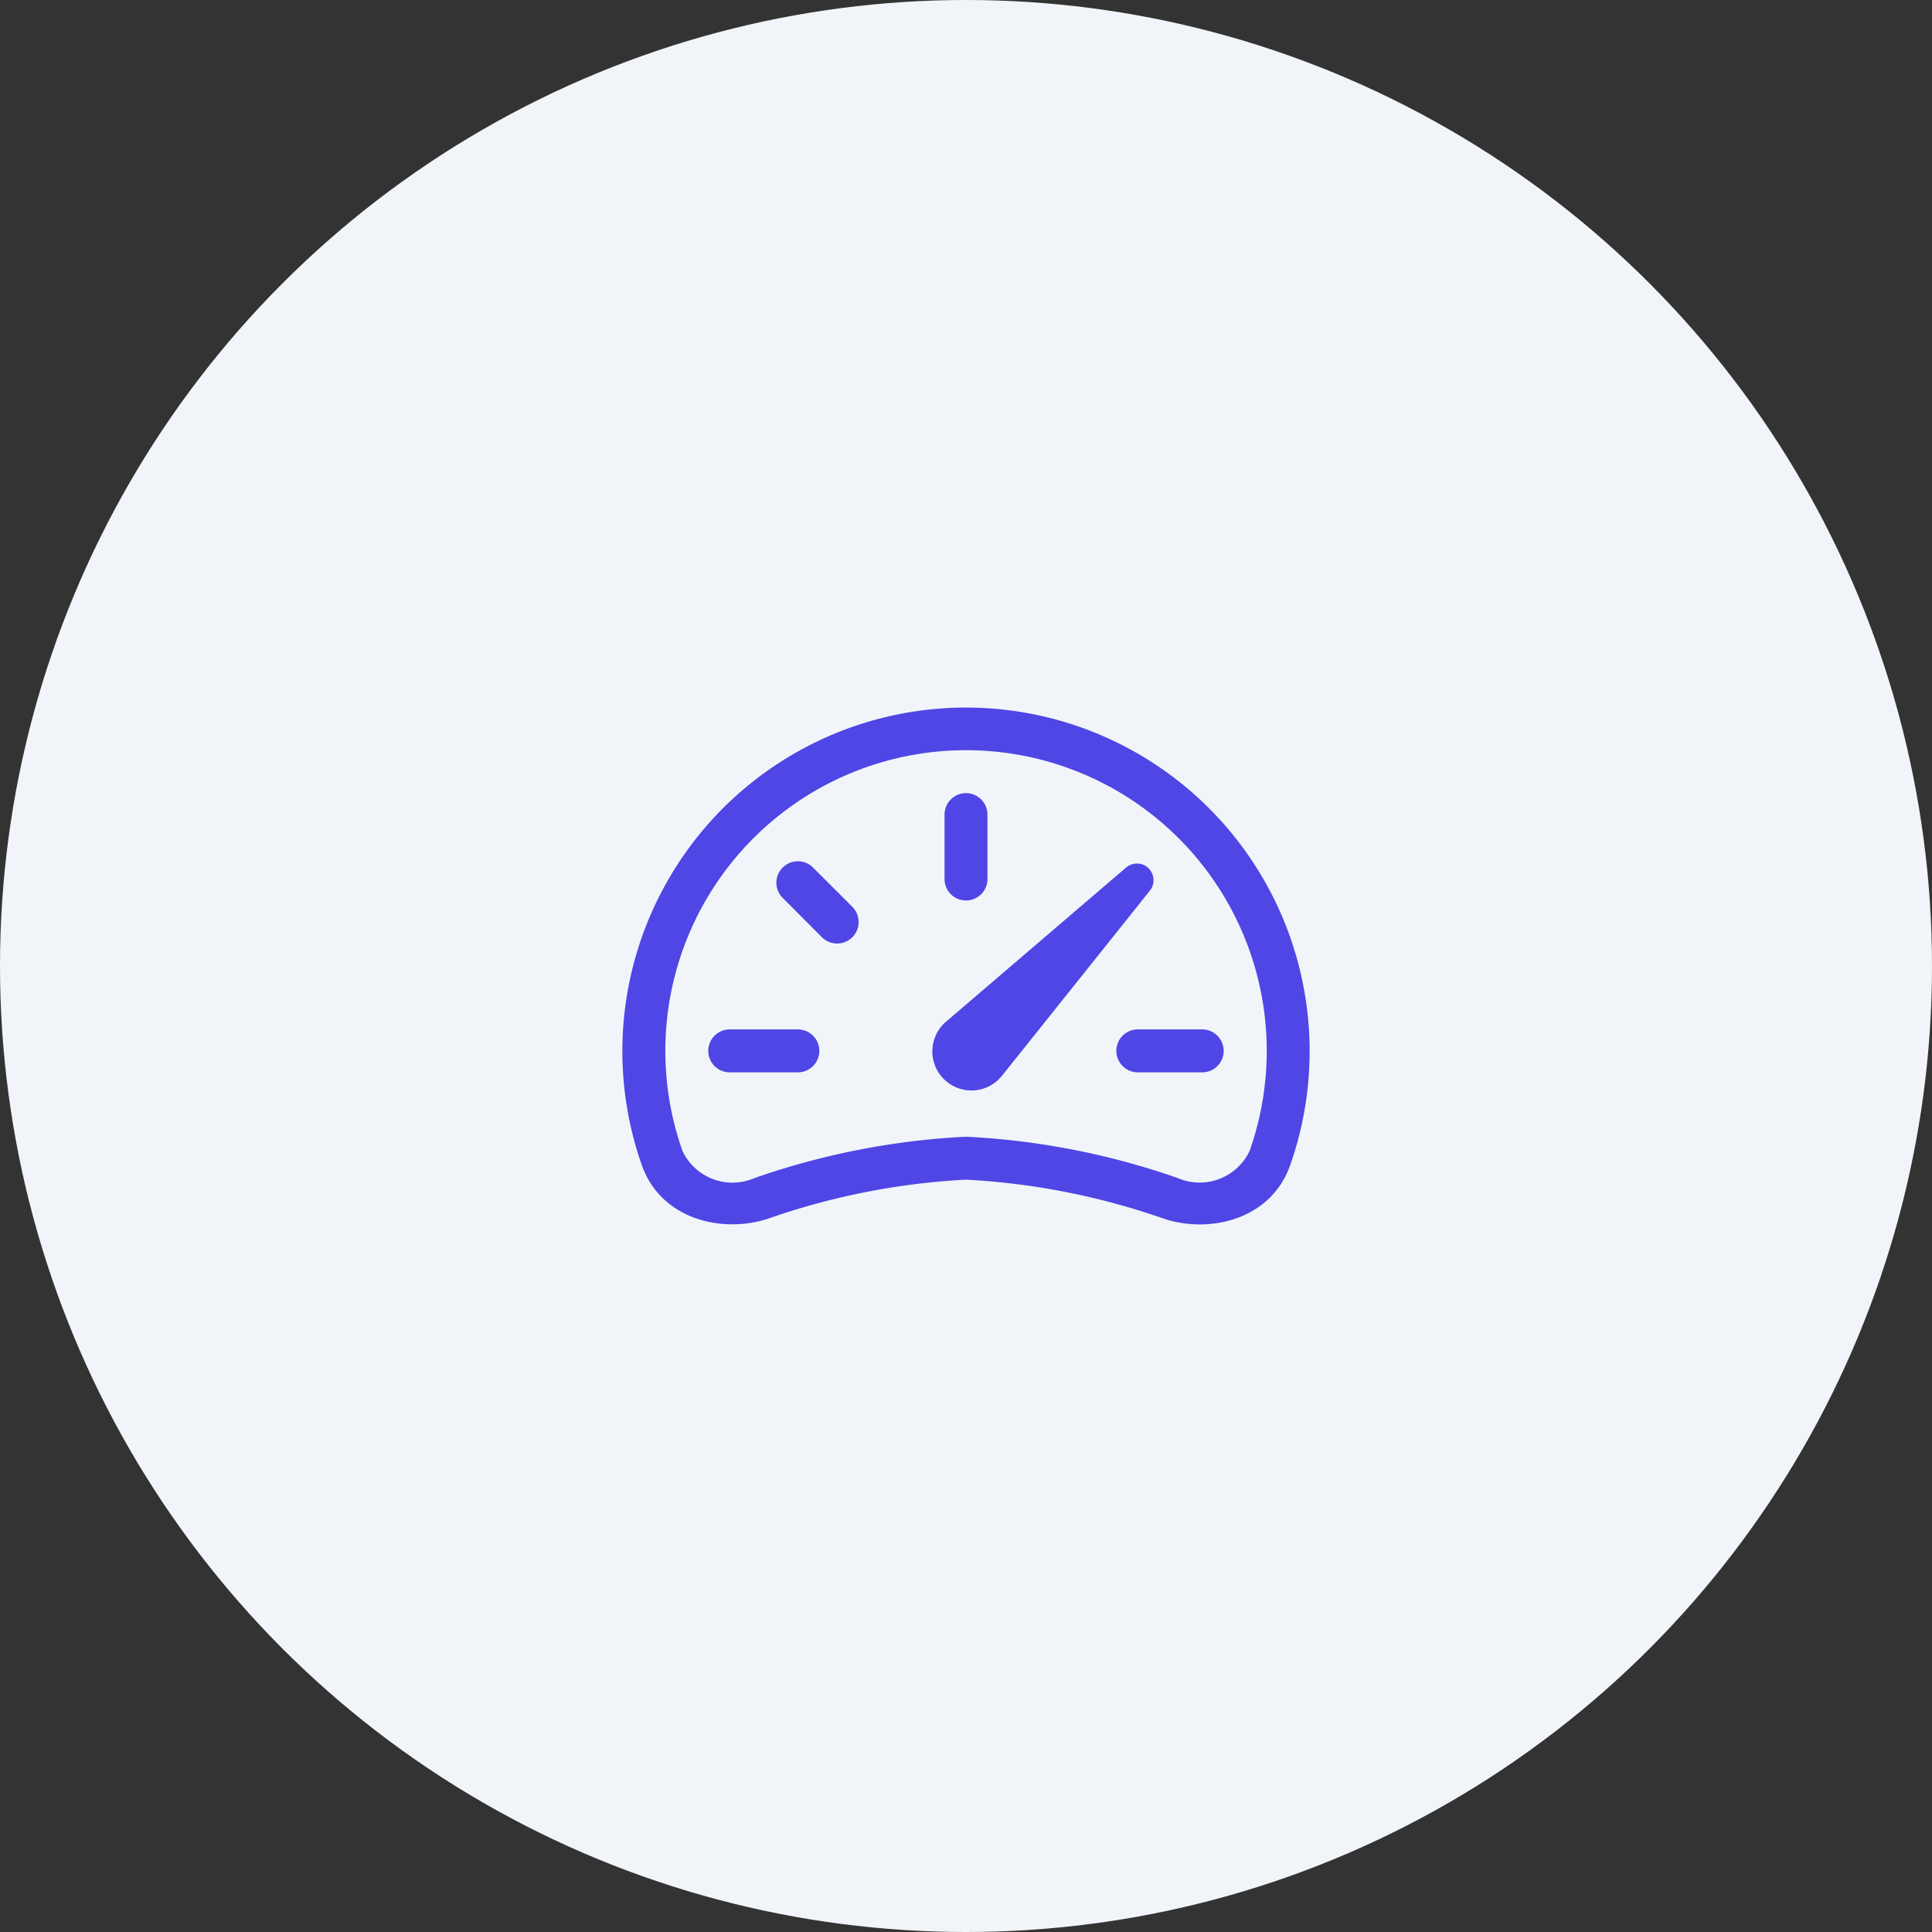
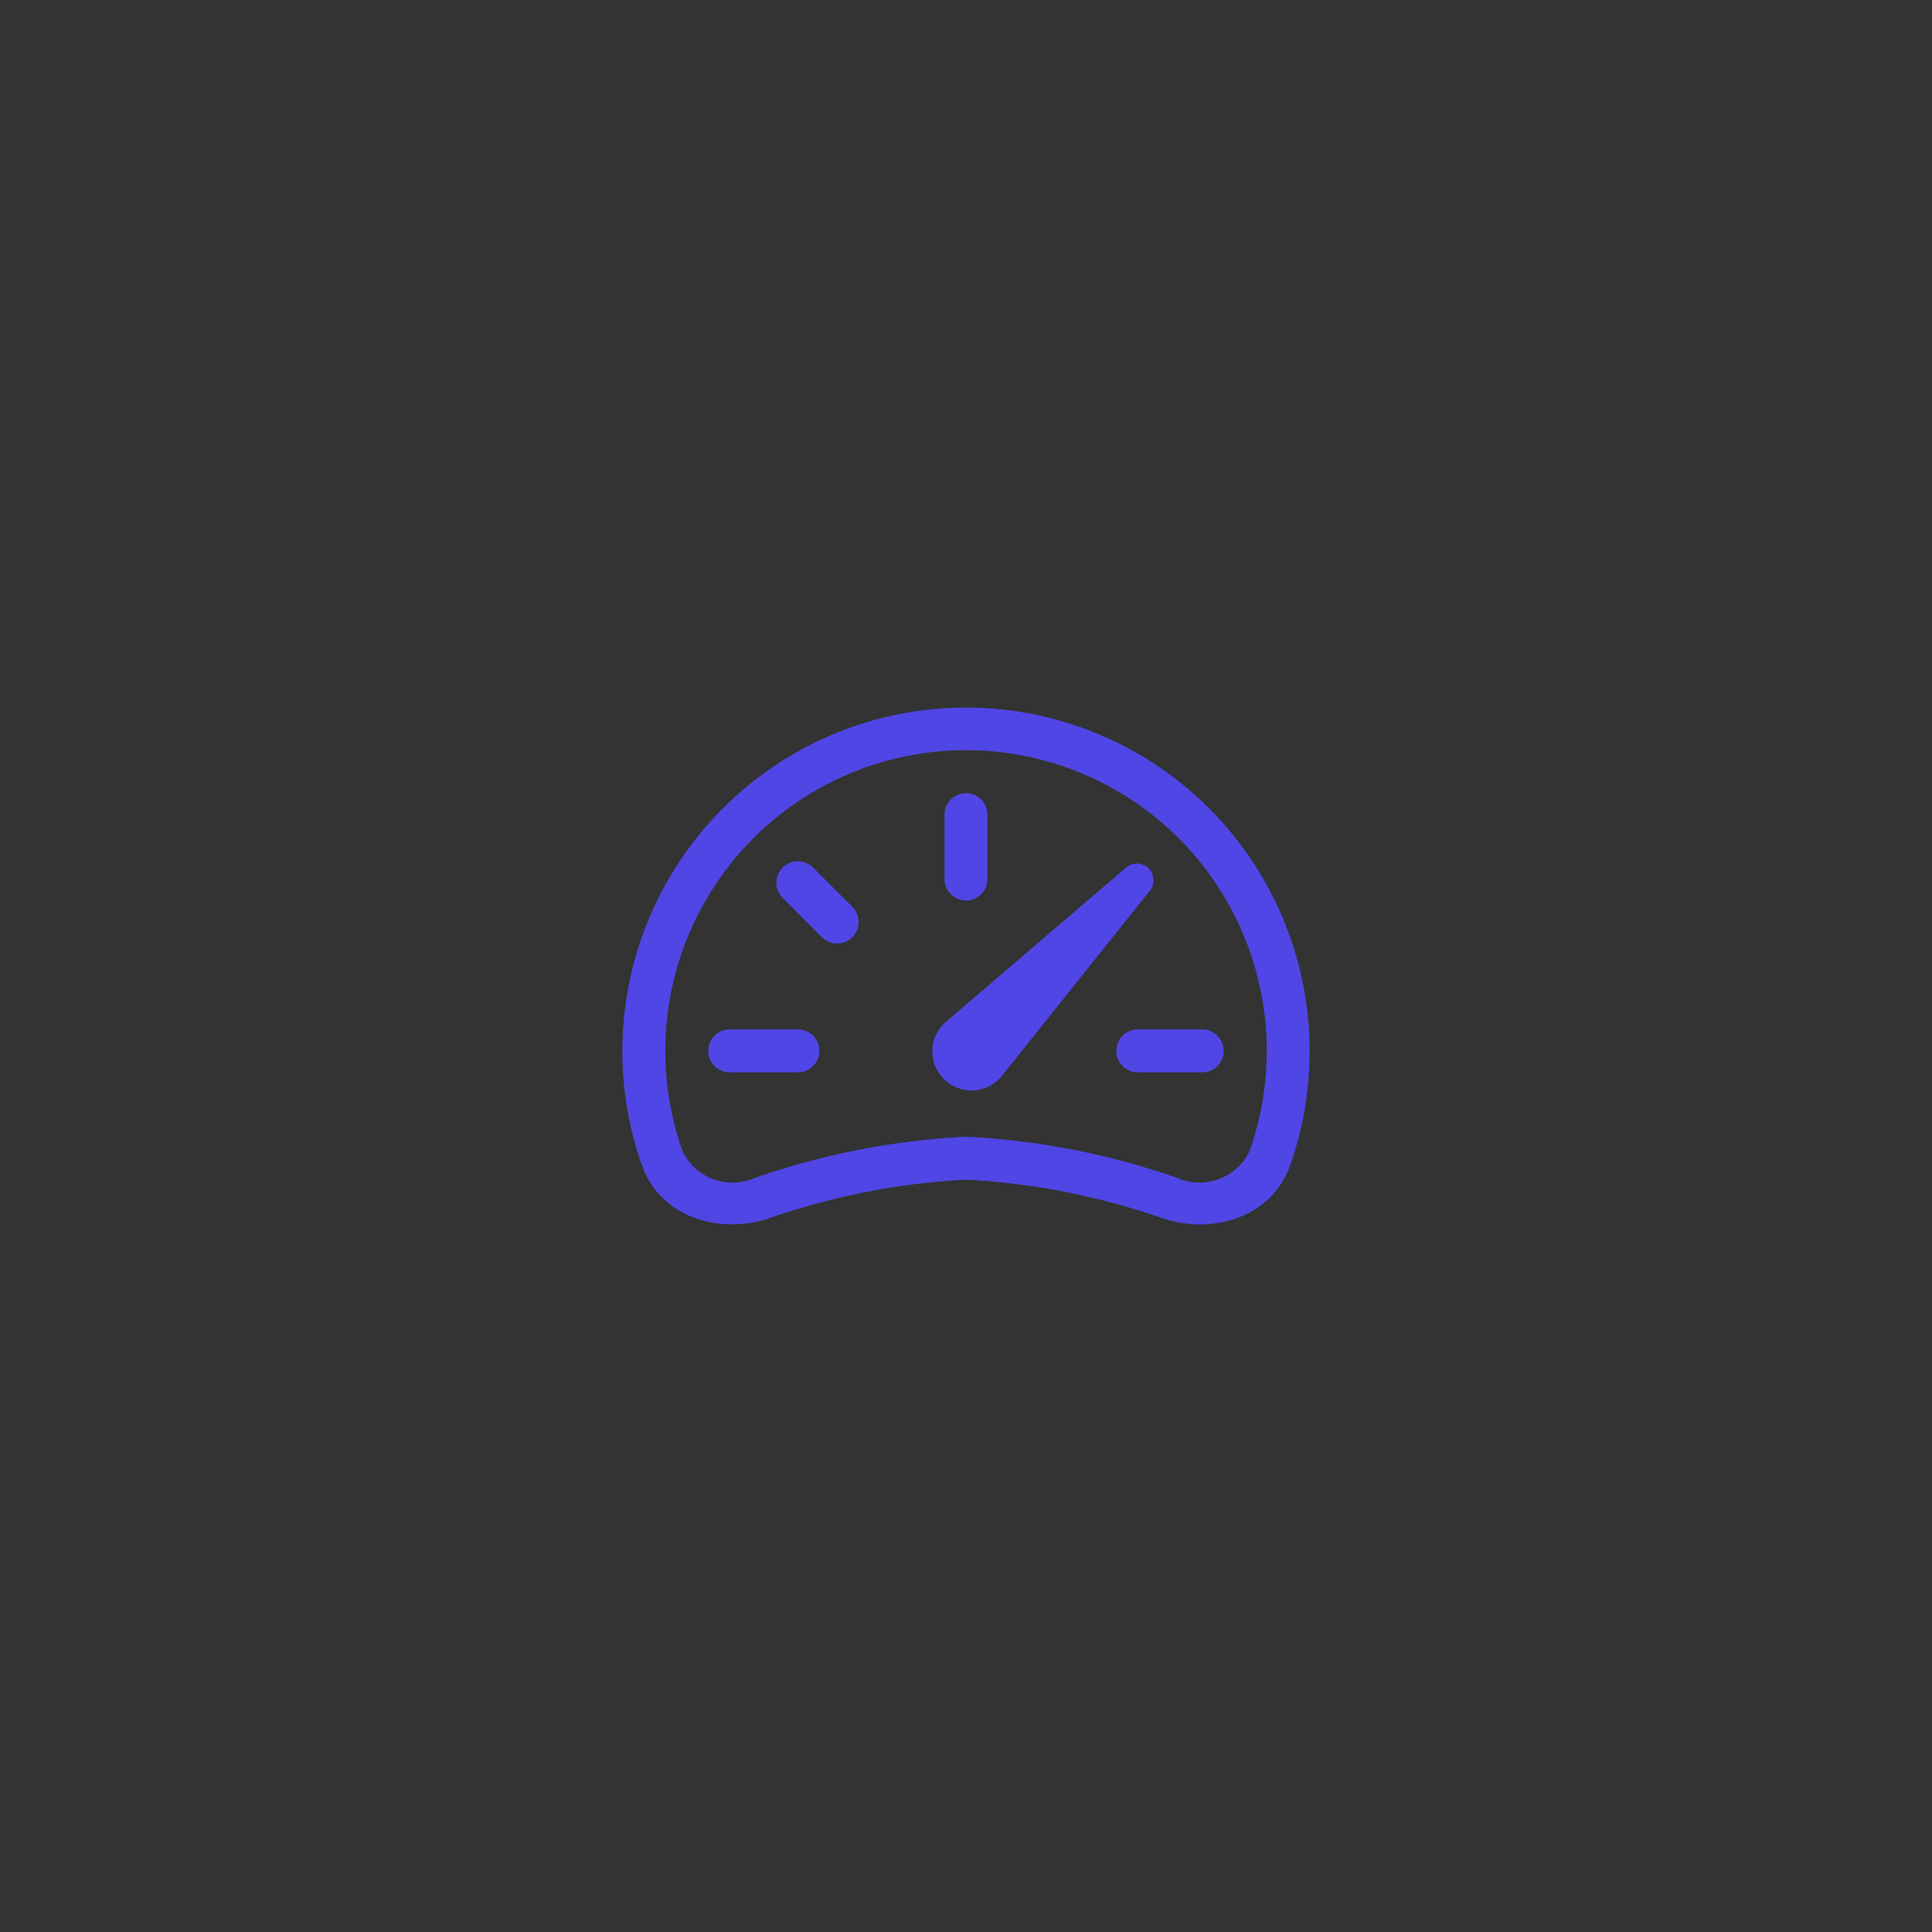
<svg xmlns="http://www.w3.org/2000/svg" id="icone_performance" width="90" height="90" viewBox="0 0 90 90">
  <rect x="0" y="0" width="90" height="90" fill="#333333" stroke="none" />
-   <circle id="Elipse_30" data-name="Elipse 30" cx="45" cy="45" r="45" fill="#f1f5f9" />
  <g id="speedometer2" transform="translate(28.992 30.953)">
    <path id="Caminho_32" data-name="Caminho 32" d="M14.006,4a1,1,0,0,1,1,1V8a1,1,0,1,1-2,0V5a1,1,0,0,1,1-1M5.466,7.466a1,1,0,0,1,1.415,0L8.711,9.295a1,1,0,1,1-1.417,1.417L5.466,8.88a1,1,0,0,1,0-1.415M2,16.006a1,1,0,0,1,1-1H6.174a1,1,0,0,1,0,2H3a1,1,0,0,1-1-1m19.01,0a1,1,0,0,1,1-1h3a1,1,0,1,1,0,2h-3a1,1,0,0,1-1-1m1.509-8.5a.78.78,0,0,0-1.055-.04L13.1,14.625A1.821,1.821,0,1,0,15.7,17.143l6.872-8.6a.78.78,0,0,0-.058-1.037Z" transform="translate(2.002 1.995)" fill="#4f46e5" />
    <path id="Caminho_33" data-name="Caminho 33" d="M0,18a16.008,16.008,0,1,1,31.11,5.325c-.884,2.507-3.692,3.206-5.867,2.5A33.128,33.128,0,0,0,16.008,24a33.128,33.128,0,0,0-9.235,1.823c-2.175.7-4.983.006-5.867-2.5A16.008,16.008,0,0,1,0,18M16.008,3.994A14.007,14.007,0,0,0,2.8,22.662a2.576,2.576,0,0,0,3.362,1.261A35.115,35.115,0,0,1,16.008,22a34.959,34.959,0,0,1,9.851,1.921,2.578,2.578,0,0,0,3.362-1.263A14.007,14.007,0,0,0,16.008,3.994" transform="translate(0 0)" fill="#4f46e5" fill-rule="evenodd" />
  </g>
</svg>